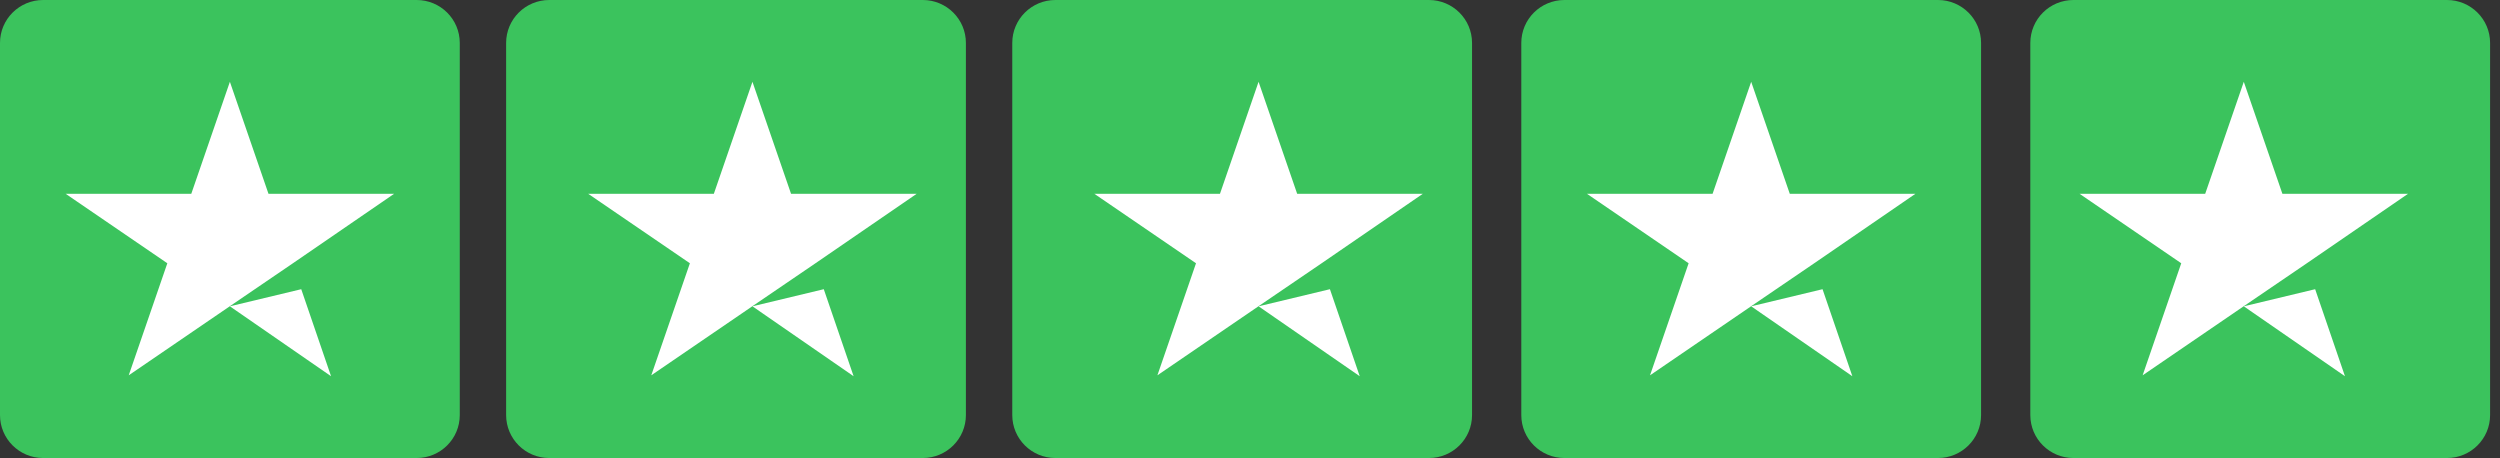
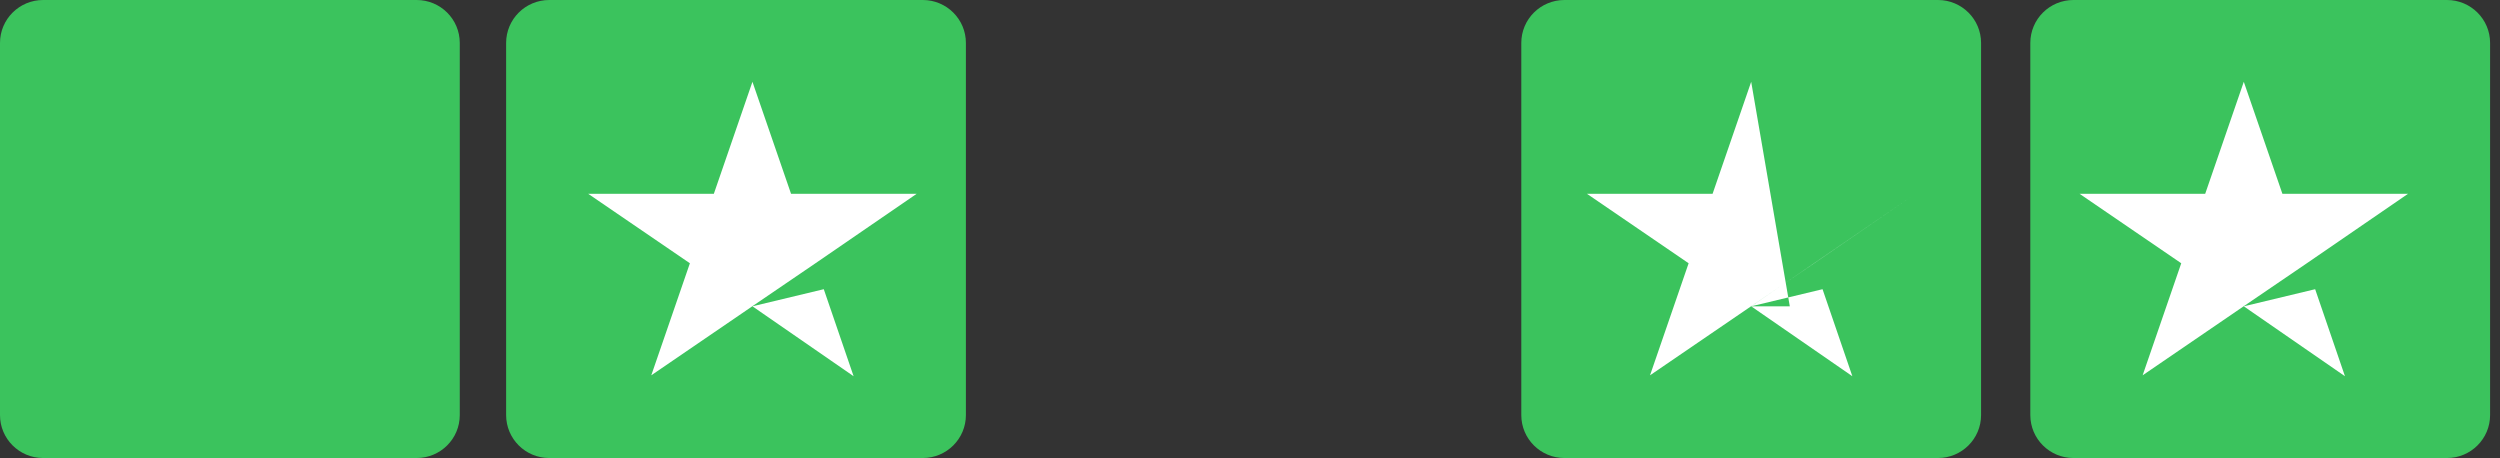
<svg xmlns="http://www.w3.org/2000/svg" width="131" height="24" viewBox="0 0 131 24" fill="none">
  <rect x="0" y="0" width="131" height="24" fill="#333333" stroke="none" />
  <g clip-path="url(#clip0_54_92)">
    <path d="M21.833 0H2.259C1.011 0 0 1.007 0 2.25V21.75C0 22.993 1.011 24 2.259 24H21.833C23.081 24 24.092 22.993 24.092 21.75V2.25C24.092 1.007 23.081 0 21.833 0Z" fill="#3BC35D" />
    <path d="M48.355 0H28.78C27.533 0 26.521 1.007 26.521 2.25V21.75C26.521 22.993 27.533 24 28.78 24H48.355C49.602 24 50.613 22.993 50.613 21.75V2.25C50.613 1.007 49.602 0 48.355 0Z" fill="#3BC35D" />
-     <path d="M74.876 0H55.301C54.054 0 53.043 1.007 53.043 2.25V21.75C53.043 22.993 54.054 24 55.301 24H74.876C76.124 24 77.135 22.993 77.135 21.75V2.25C77.135 1.007 76.124 0 74.876 0Z" fill="#3BC35D" />
    <path d="M101.549 0H81.975C80.727 0 79.716 1.007 79.716 2.25V21.75C79.716 22.993 80.727 24 81.975 24H101.549C102.797 24 103.808 22.993 103.808 21.75V2.25C103.808 1.007 102.797 0 101.549 0Z" fill="#3BC35D" />
    <path d="M128.223 0H108.648C107.4 0 106.389 1.007 106.389 2.25V21.75C106.389 22.993 107.4 24 108.648 24H128.223C129.47 24 130.481 22.993 130.481 21.75V2.25C130.481 1.007 129.47 0 128.223 0Z" fill="#3BC35D" />
-     <path d="M12.046 16.051L15.785 15.154L17.347 19.714L12.046 16.051ZM20.65 10.156H14.069L12.046 4.286L10.023 10.156H3.442L8.768 13.795L6.745 19.666L12.072 16.027L15.349 13.795L20.65 10.156Z" fill="white" />
    <path d="M39.428 16.051L43.166 15.154L44.729 19.714L39.428 16.051ZM48.032 10.156H41.451L39.428 4.286L37.405 10.156H30.823L36.15 13.795L34.127 19.666L39.453 16.027L42.731 13.795L48.032 10.156Z" fill="white" />
-     <path d="M65.949 16.051L69.688 15.154L71.25 19.714L65.949 16.051ZM74.553 10.156H67.972L65.949 4.286L63.926 10.156H57.345L62.671 13.795L60.648 19.666L65.975 16.027L69.253 13.795L74.553 10.156Z" fill="white" />
-     <path d="M91.762 16.051L95.501 15.154L97.063 19.714L91.762 16.051ZM100.366 10.156H93.785L91.762 4.286L89.739 10.156H83.158L88.484 13.795L86.461 19.666L91.788 16.027L95.065 13.795L100.366 10.156Z" fill="white" />
+     <path d="M91.762 16.051L95.501 15.154L97.063 19.714L91.762 16.051ZH93.785L91.762 4.286L89.739 10.156H83.158L88.484 13.795L86.461 19.666L91.788 16.027L95.065 13.795L100.366 10.156Z" fill="white" />
    <path d="M117.575 16.051L121.314 15.154L122.876 19.714L117.575 16.051ZM126.179 10.156H119.598L117.575 4.286L115.552 10.156H108.971L114.297 13.795L112.274 19.666L117.6 16.027L120.878 13.795L126.179 10.156Z" fill="white" />
  </g>
  <defs>
    <clipPath id="clip0_54_92">
      <rect width="131" height="24" fill="white" />
    </clipPath>
  </defs>
</svg>